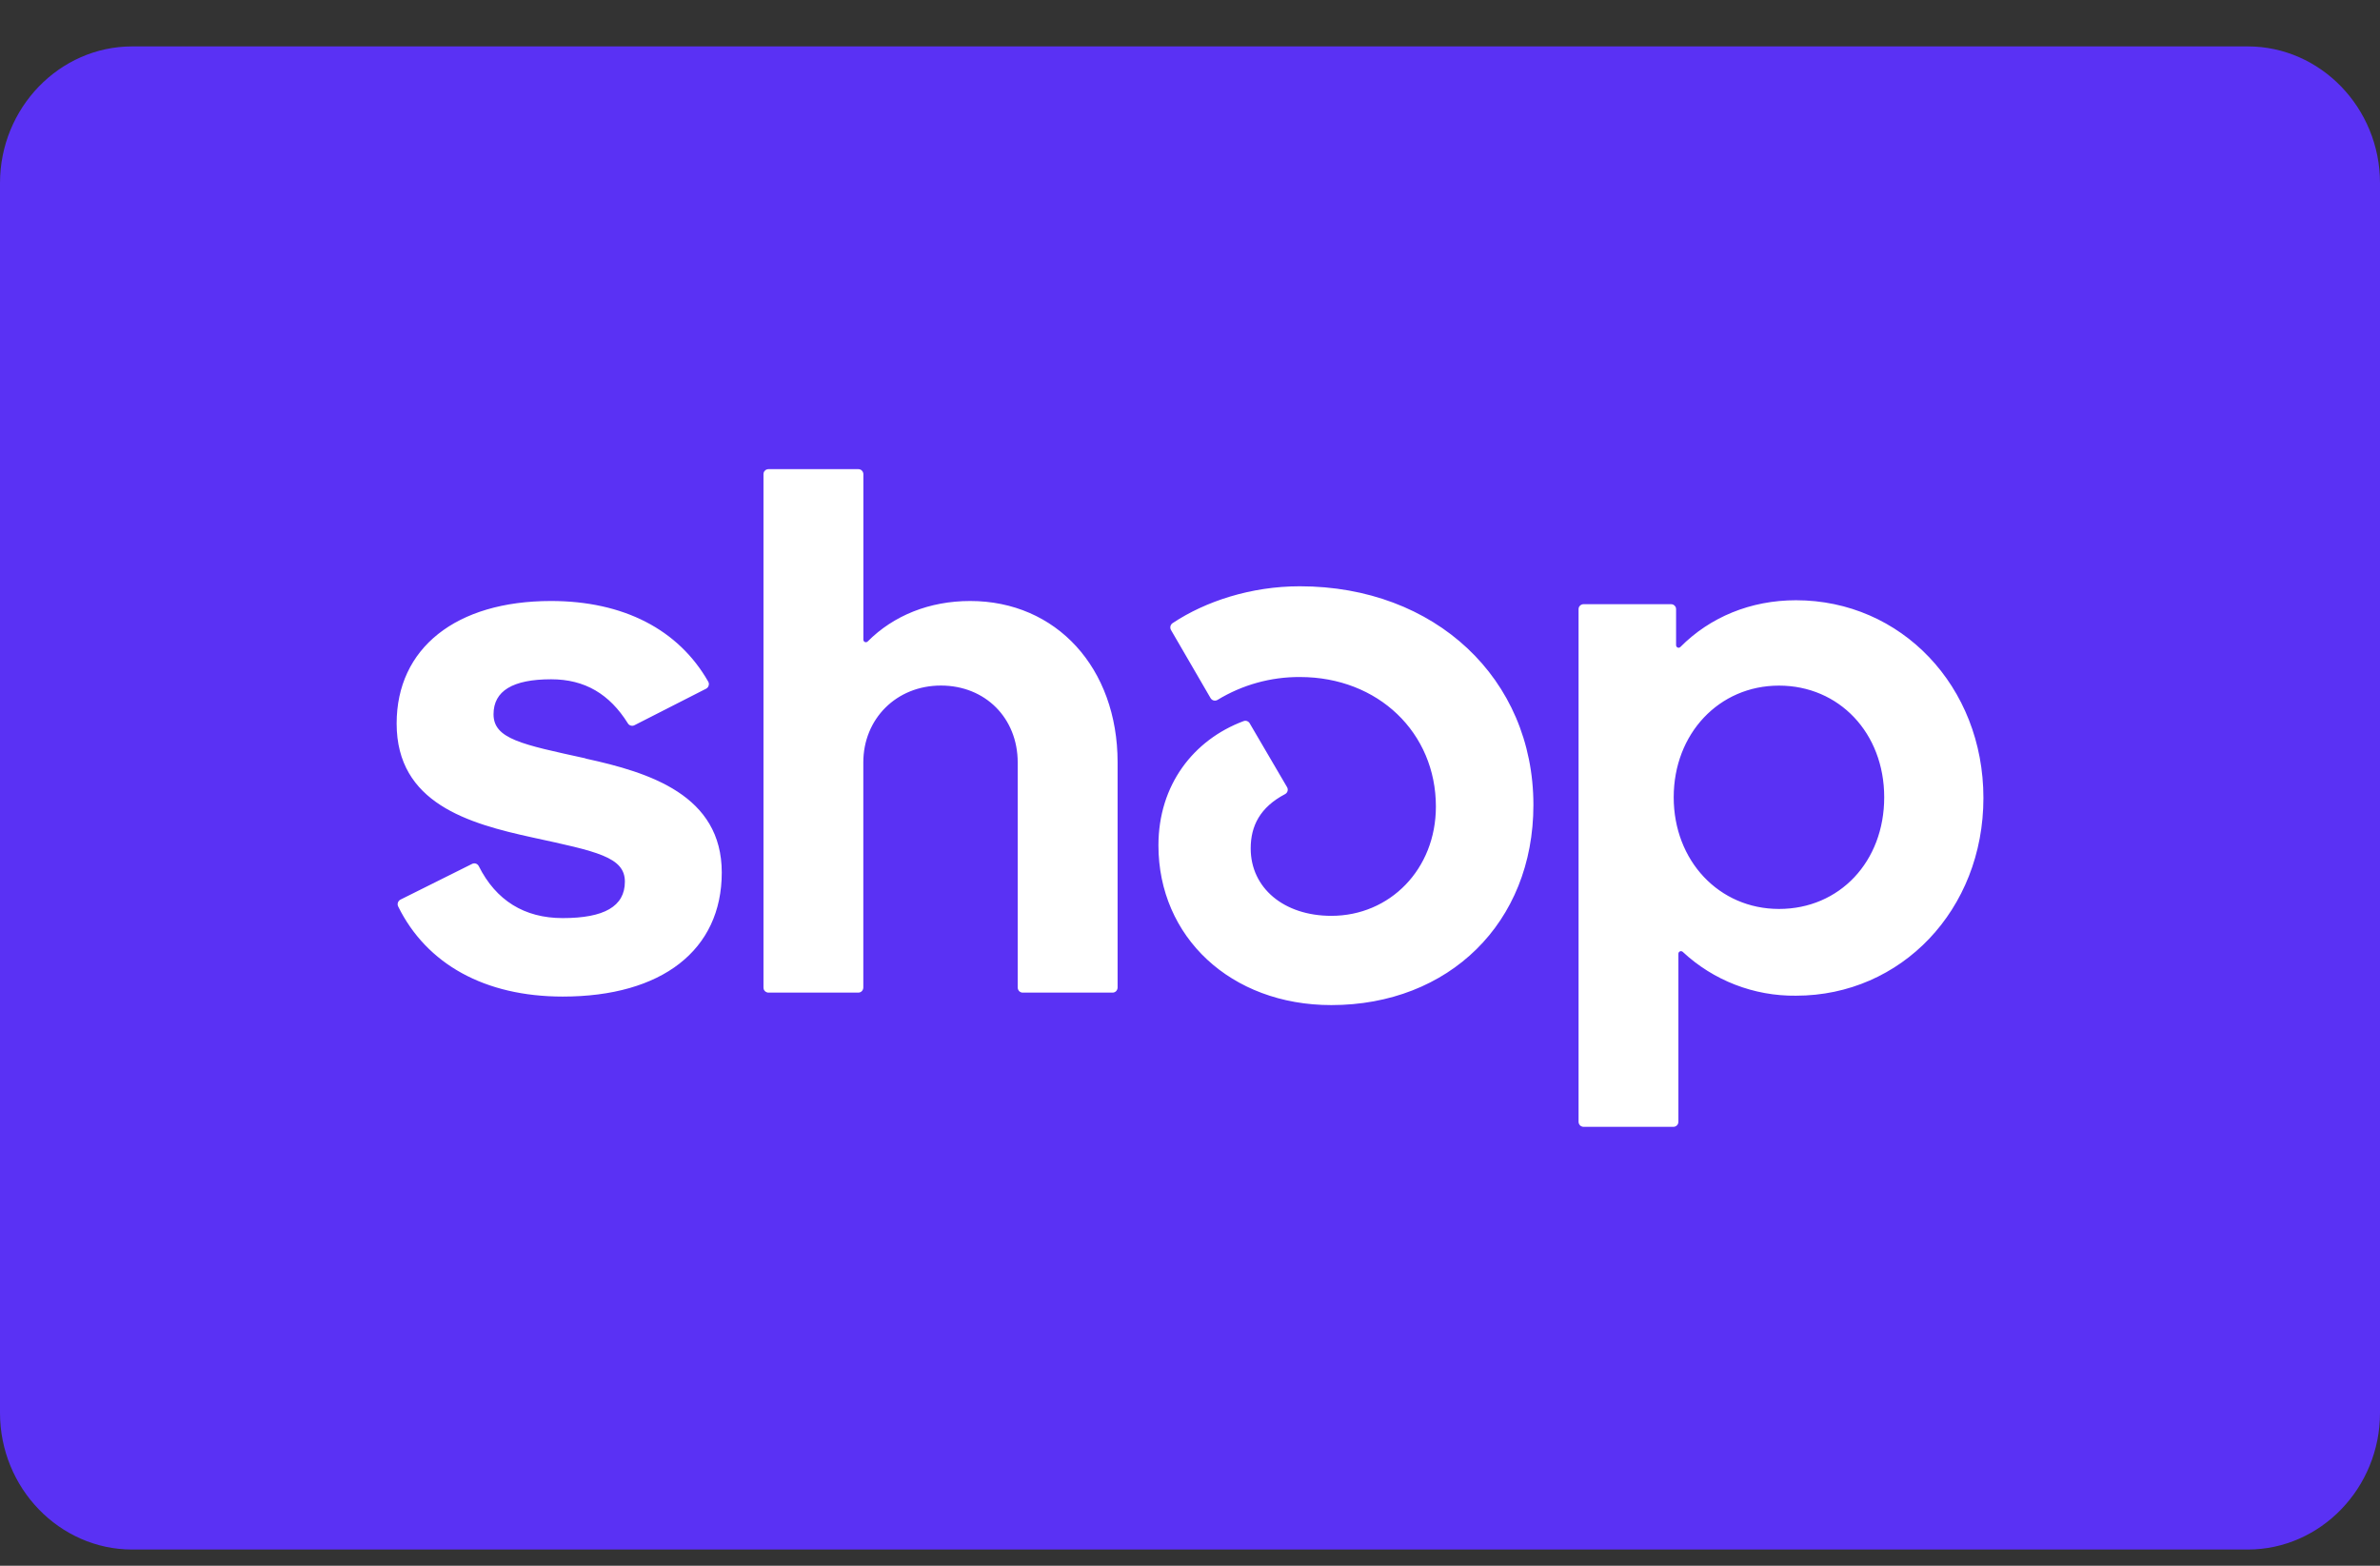
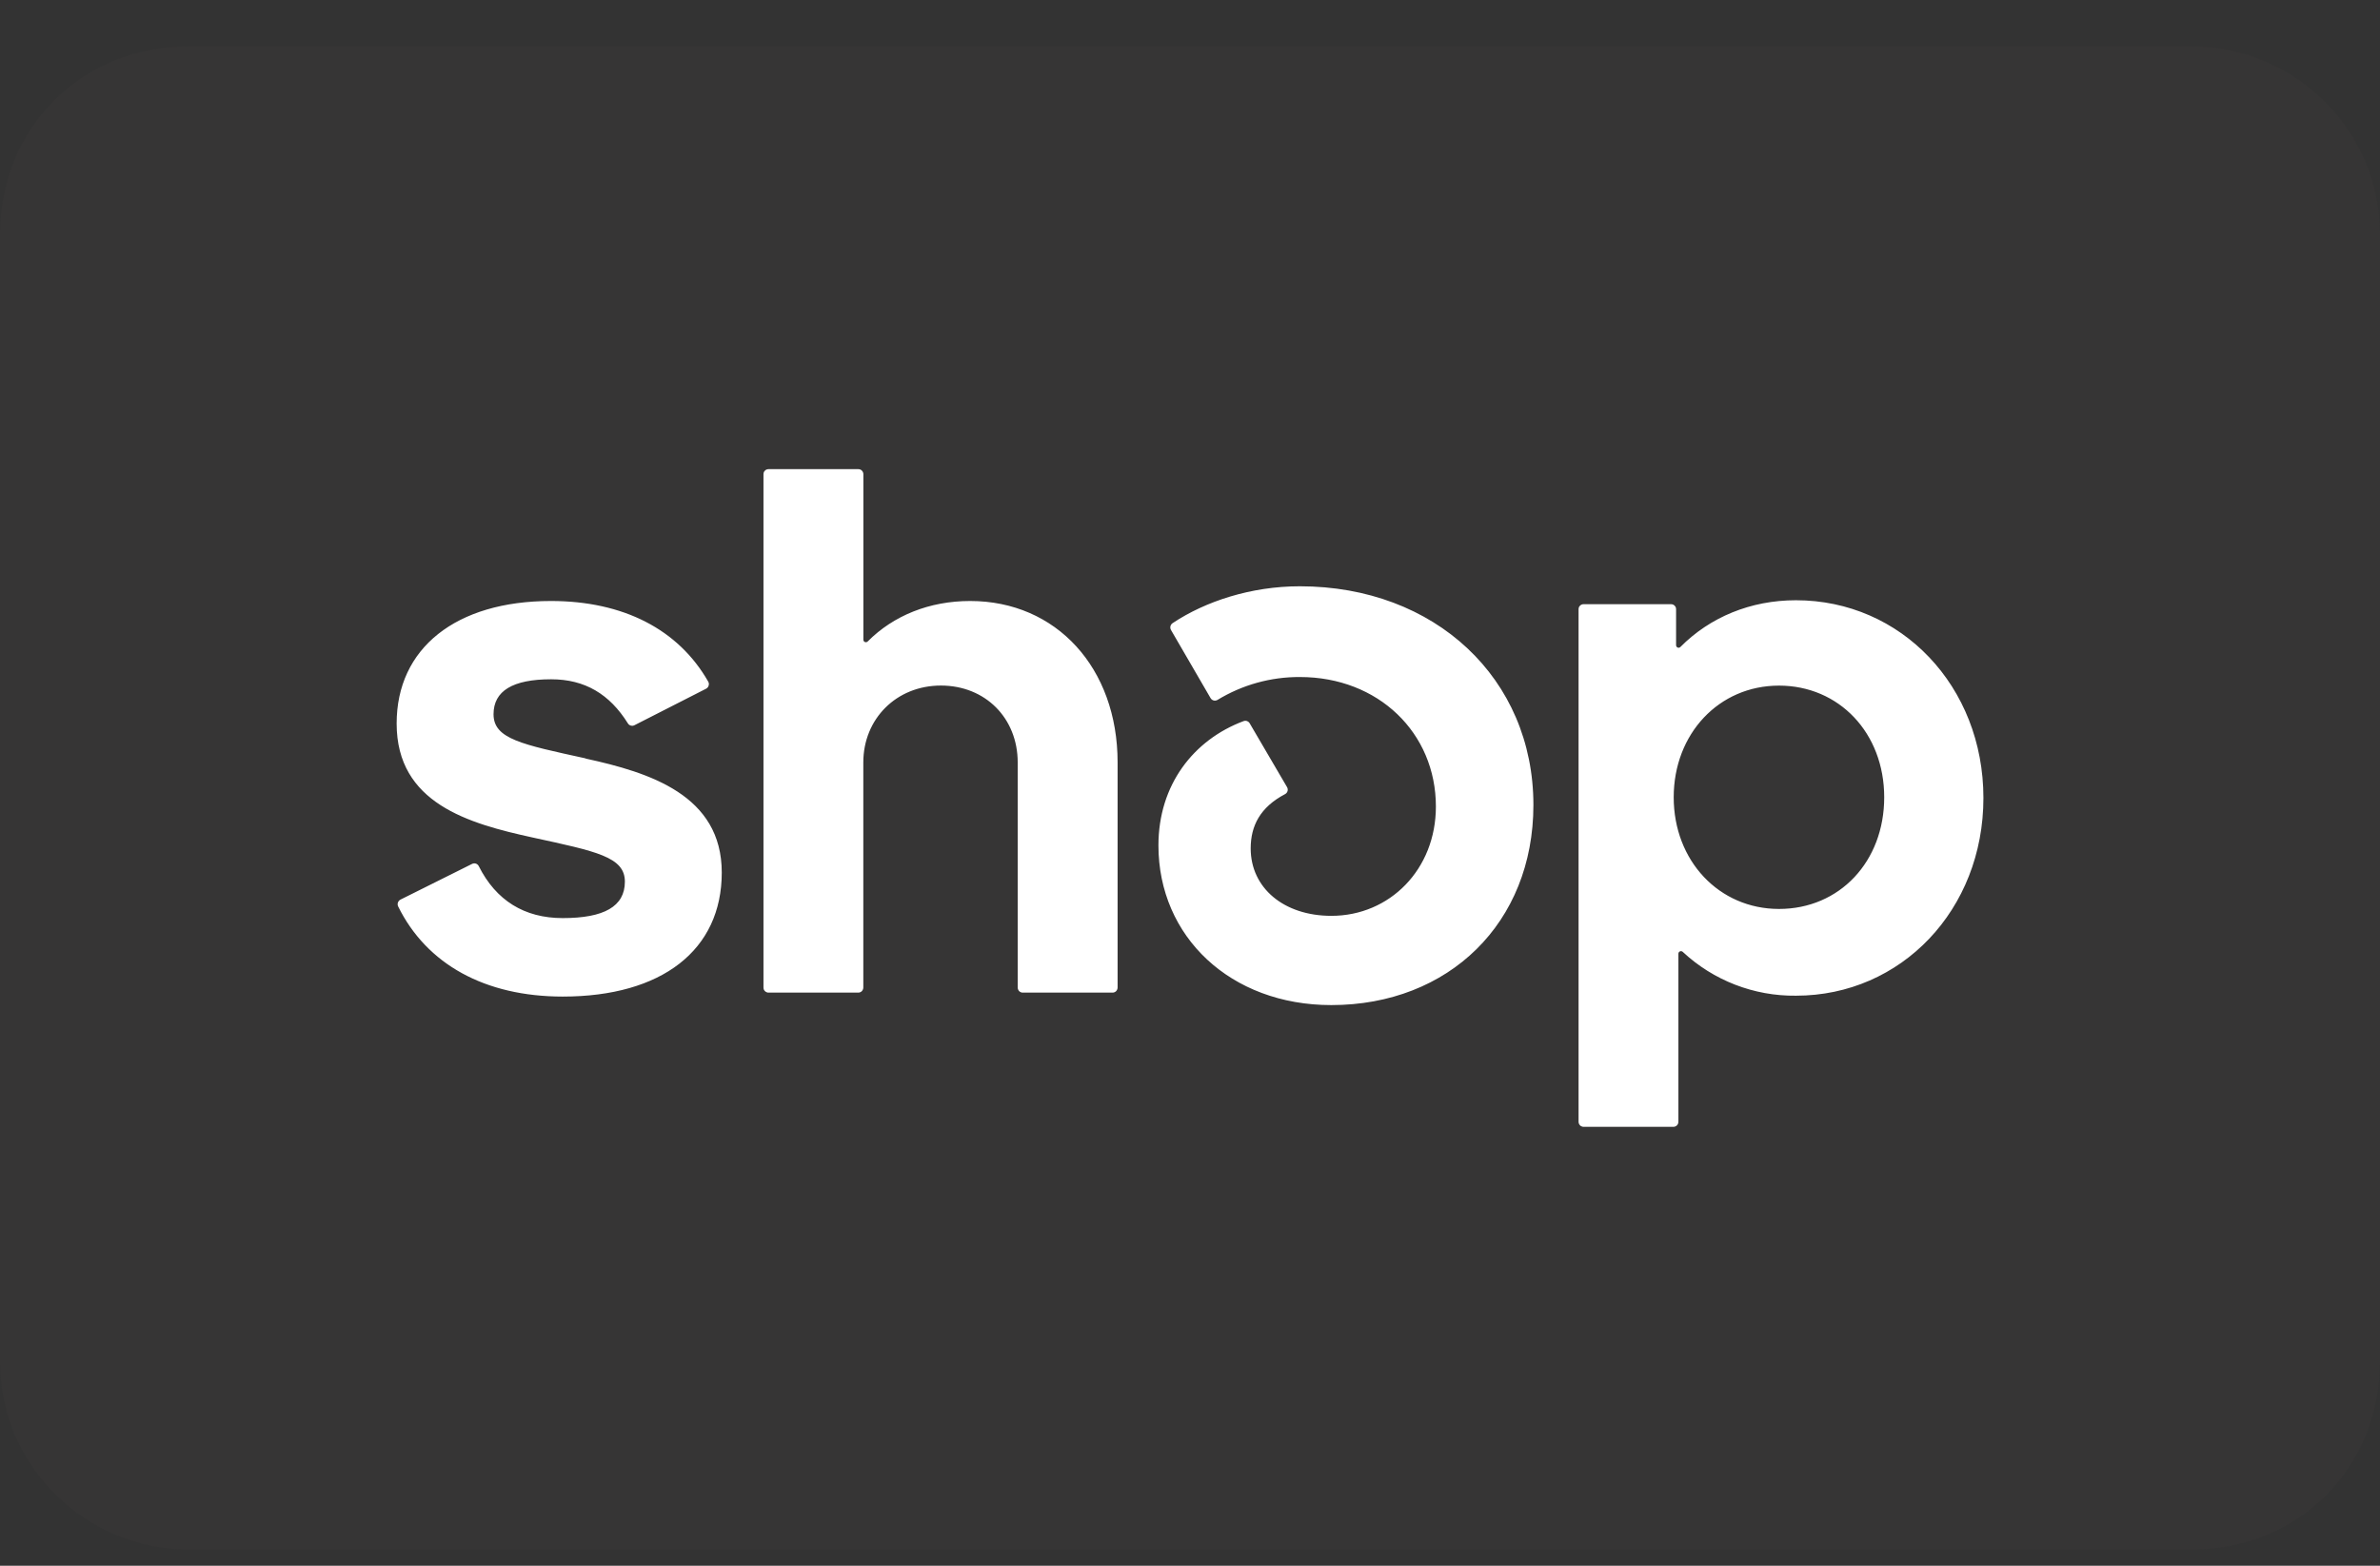
<svg xmlns="http://www.w3.org/2000/svg" width="38" height="25" viewBox="0 0 38 25" fill="none">
  <rect x="0" y="0" width="38" height="25" fill="#333333" stroke="none" />
  <path opacity="0.07" d="M35 0.741H3C1.3 0.741 0 2.041 0 3.741V21.741C0 23.441 1.4 24.741 3 24.741H35C36.7 24.741 38 23.441 38 21.741V3.741C38 2.041 36.6 0.741 35 0.741Z" fill="#5C554E" />
-   <path d="M35.889 0.741C37.05 0.741 38 1.723 38 2.923V22.559C38 23.759 37.05 24.741 35.889 24.741H2.11C0.95 24.741 0 23.759 0 22.559V2.923C0 1.723 0.95 0.741 2.111 0.741H35.889Z" fill="#5A31F4" />
  <path d="M9.35 12.109C8.333 11.886 7.88 11.799 7.88 11.404C7.88 11.032 8.186 10.846 8.8 10.846C9.34 10.846 9.734 11.084 10.025 11.55C10.035 11.567 10.052 11.58 10.071 11.585C10.09 11.591 10.111 11.589 10.129 11.58L11.275 10.996C11.285 10.991 11.293 10.983 11.3 10.975C11.307 10.966 11.312 10.956 11.315 10.945C11.318 10.935 11.319 10.924 11.318 10.913C11.316 10.902 11.313 10.891 11.307 10.882C10.832 10.051 9.954 9.596 8.797 9.596C7.277 9.596 6.333 10.351 6.333 11.552C6.333 12.827 7.483 13.149 8.503 13.372C9.523 13.594 9.977 13.682 9.977 14.077C9.977 14.473 9.645 14.659 8.984 14.659C8.372 14.659 7.919 14.377 7.644 13.829C7.634 13.81 7.618 13.796 7.598 13.789C7.578 13.783 7.556 13.784 7.537 13.794L6.394 14.364C6.375 14.374 6.36 14.391 6.353 14.412C6.346 14.433 6.348 14.455 6.358 14.475C6.812 15.395 7.742 15.912 8.985 15.912C10.568 15.912 11.524 15.17 11.524 13.932C11.524 12.694 10.369 12.334 9.351 12.112L9.35 12.109ZM15.49 9.596C14.84 9.596 14.266 9.828 13.854 10.242C13.848 10.248 13.841 10.252 13.833 10.253C13.825 10.255 13.816 10.254 13.809 10.251C13.801 10.248 13.795 10.242 13.791 10.235C13.787 10.228 13.784 10.22 13.785 10.212V7.572C13.785 7.561 13.783 7.551 13.779 7.541C13.775 7.531 13.769 7.522 13.762 7.515C13.755 7.507 13.746 7.501 13.736 7.497C13.726 7.493 13.716 7.491 13.705 7.491H12.27C12.259 7.491 12.249 7.493 12.239 7.497C12.229 7.501 12.22 7.507 12.213 7.515C12.205 7.522 12.199 7.532 12.195 7.541C12.192 7.551 12.19 7.562 12.19 7.573V15.767C12.19 15.777 12.192 15.788 12.195 15.798C12.199 15.808 12.205 15.817 12.213 15.825C12.22 15.832 12.229 15.838 12.239 15.842C12.249 15.847 12.259 15.849 12.27 15.849H13.703C13.714 15.849 13.724 15.847 13.734 15.843C13.744 15.839 13.753 15.833 13.761 15.825C13.768 15.817 13.774 15.808 13.778 15.798C13.782 15.788 13.784 15.777 13.784 15.767V12.173C13.784 11.478 14.312 10.946 15.023 10.946C15.733 10.946 16.249 11.467 16.249 12.173V15.767C16.249 15.777 16.251 15.788 16.255 15.798C16.259 15.808 16.265 15.817 16.272 15.825C16.28 15.833 16.289 15.839 16.299 15.843C16.309 15.847 16.319 15.849 16.33 15.849H17.763C17.774 15.849 17.784 15.847 17.794 15.843C17.804 15.839 17.813 15.833 17.821 15.825C17.828 15.817 17.834 15.808 17.838 15.798C17.842 15.788 17.844 15.777 17.844 15.767V12.173C17.844 10.663 16.864 9.596 15.49 9.596ZM20.753 9.361C19.975 9.361 19.246 9.601 18.723 9.949C18.706 9.96 18.693 9.978 18.688 9.998C18.683 10.018 18.686 10.04 18.696 10.058L19.328 11.146C19.333 11.155 19.34 11.163 19.349 11.17C19.357 11.176 19.366 11.181 19.377 11.184C19.387 11.187 19.398 11.187 19.408 11.186C19.419 11.184 19.429 11.181 19.438 11.176C19.835 10.934 20.291 10.807 20.756 10.81C22.006 10.81 22.926 11.701 22.926 12.878C22.926 13.881 22.19 14.623 21.257 14.623C20.497 14.623 19.969 14.177 19.969 13.546C19.969 13.185 20.121 12.889 20.517 12.68C20.527 12.675 20.535 12.668 20.543 12.659C20.549 12.651 20.555 12.641 20.558 12.63C20.561 12.62 20.561 12.608 20.56 12.598C20.558 12.587 20.555 12.576 20.549 12.567L19.953 11.549C19.944 11.532 19.928 11.52 19.91 11.513C19.892 11.507 19.873 11.507 19.855 11.514C19.056 11.813 18.496 12.532 18.496 13.498C18.496 14.958 19.648 16.048 21.256 16.048C23.133 16.048 24.483 14.735 24.483 12.853C24.483 10.835 22.913 9.361 20.753 9.361ZM28.675 9.584C27.951 9.584 27.302 9.854 26.83 10.33C26.804 10.357 26.761 10.337 26.761 10.301V9.729C26.761 9.718 26.759 9.707 26.756 9.697C26.752 9.688 26.746 9.678 26.738 9.671C26.731 9.663 26.722 9.657 26.712 9.653C26.702 9.649 26.692 9.647 26.681 9.647H25.284C25.273 9.647 25.263 9.649 25.253 9.653C25.243 9.657 25.234 9.663 25.227 9.671C25.219 9.678 25.213 9.688 25.209 9.697C25.206 9.707 25.204 9.718 25.204 9.729V17.911C25.204 17.921 25.206 17.932 25.21 17.942C25.214 17.951 25.22 17.96 25.227 17.968C25.235 17.976 25.243 17.982 25.253 17.985C25.263 17.99 25.273 17.992 25.284 17.992H26.717C26.728 17.992 26.738 17.99 26.748 17.986C26.758 17.982 26.767 17.976 26.775 17.968C26.782 17.961 26.788 17.952 26.792 17.942C26.796 17.932 26.798 17.921 26.798 17.911V15.228C26.798 15.192 26.841 15.174 26.867 15.198C27.357 15.655 28.005 15.906 28.675 15.898C30.357 15.898 31.668 14.525 31.668 12.741C31.668 10.957 30.355 9.584 28.675 9.584ZM28.404 14.513C27.448 14.513 26.723 13.745 26.723 12.73C26.723 11.715 27.446 10.947 28.404 10.947C29.362 10.947 30.084 11.702 30.084 12.73C30.084 13.757 29.372 14.513 28.404 14.513Z" fill="white" />
</svg>